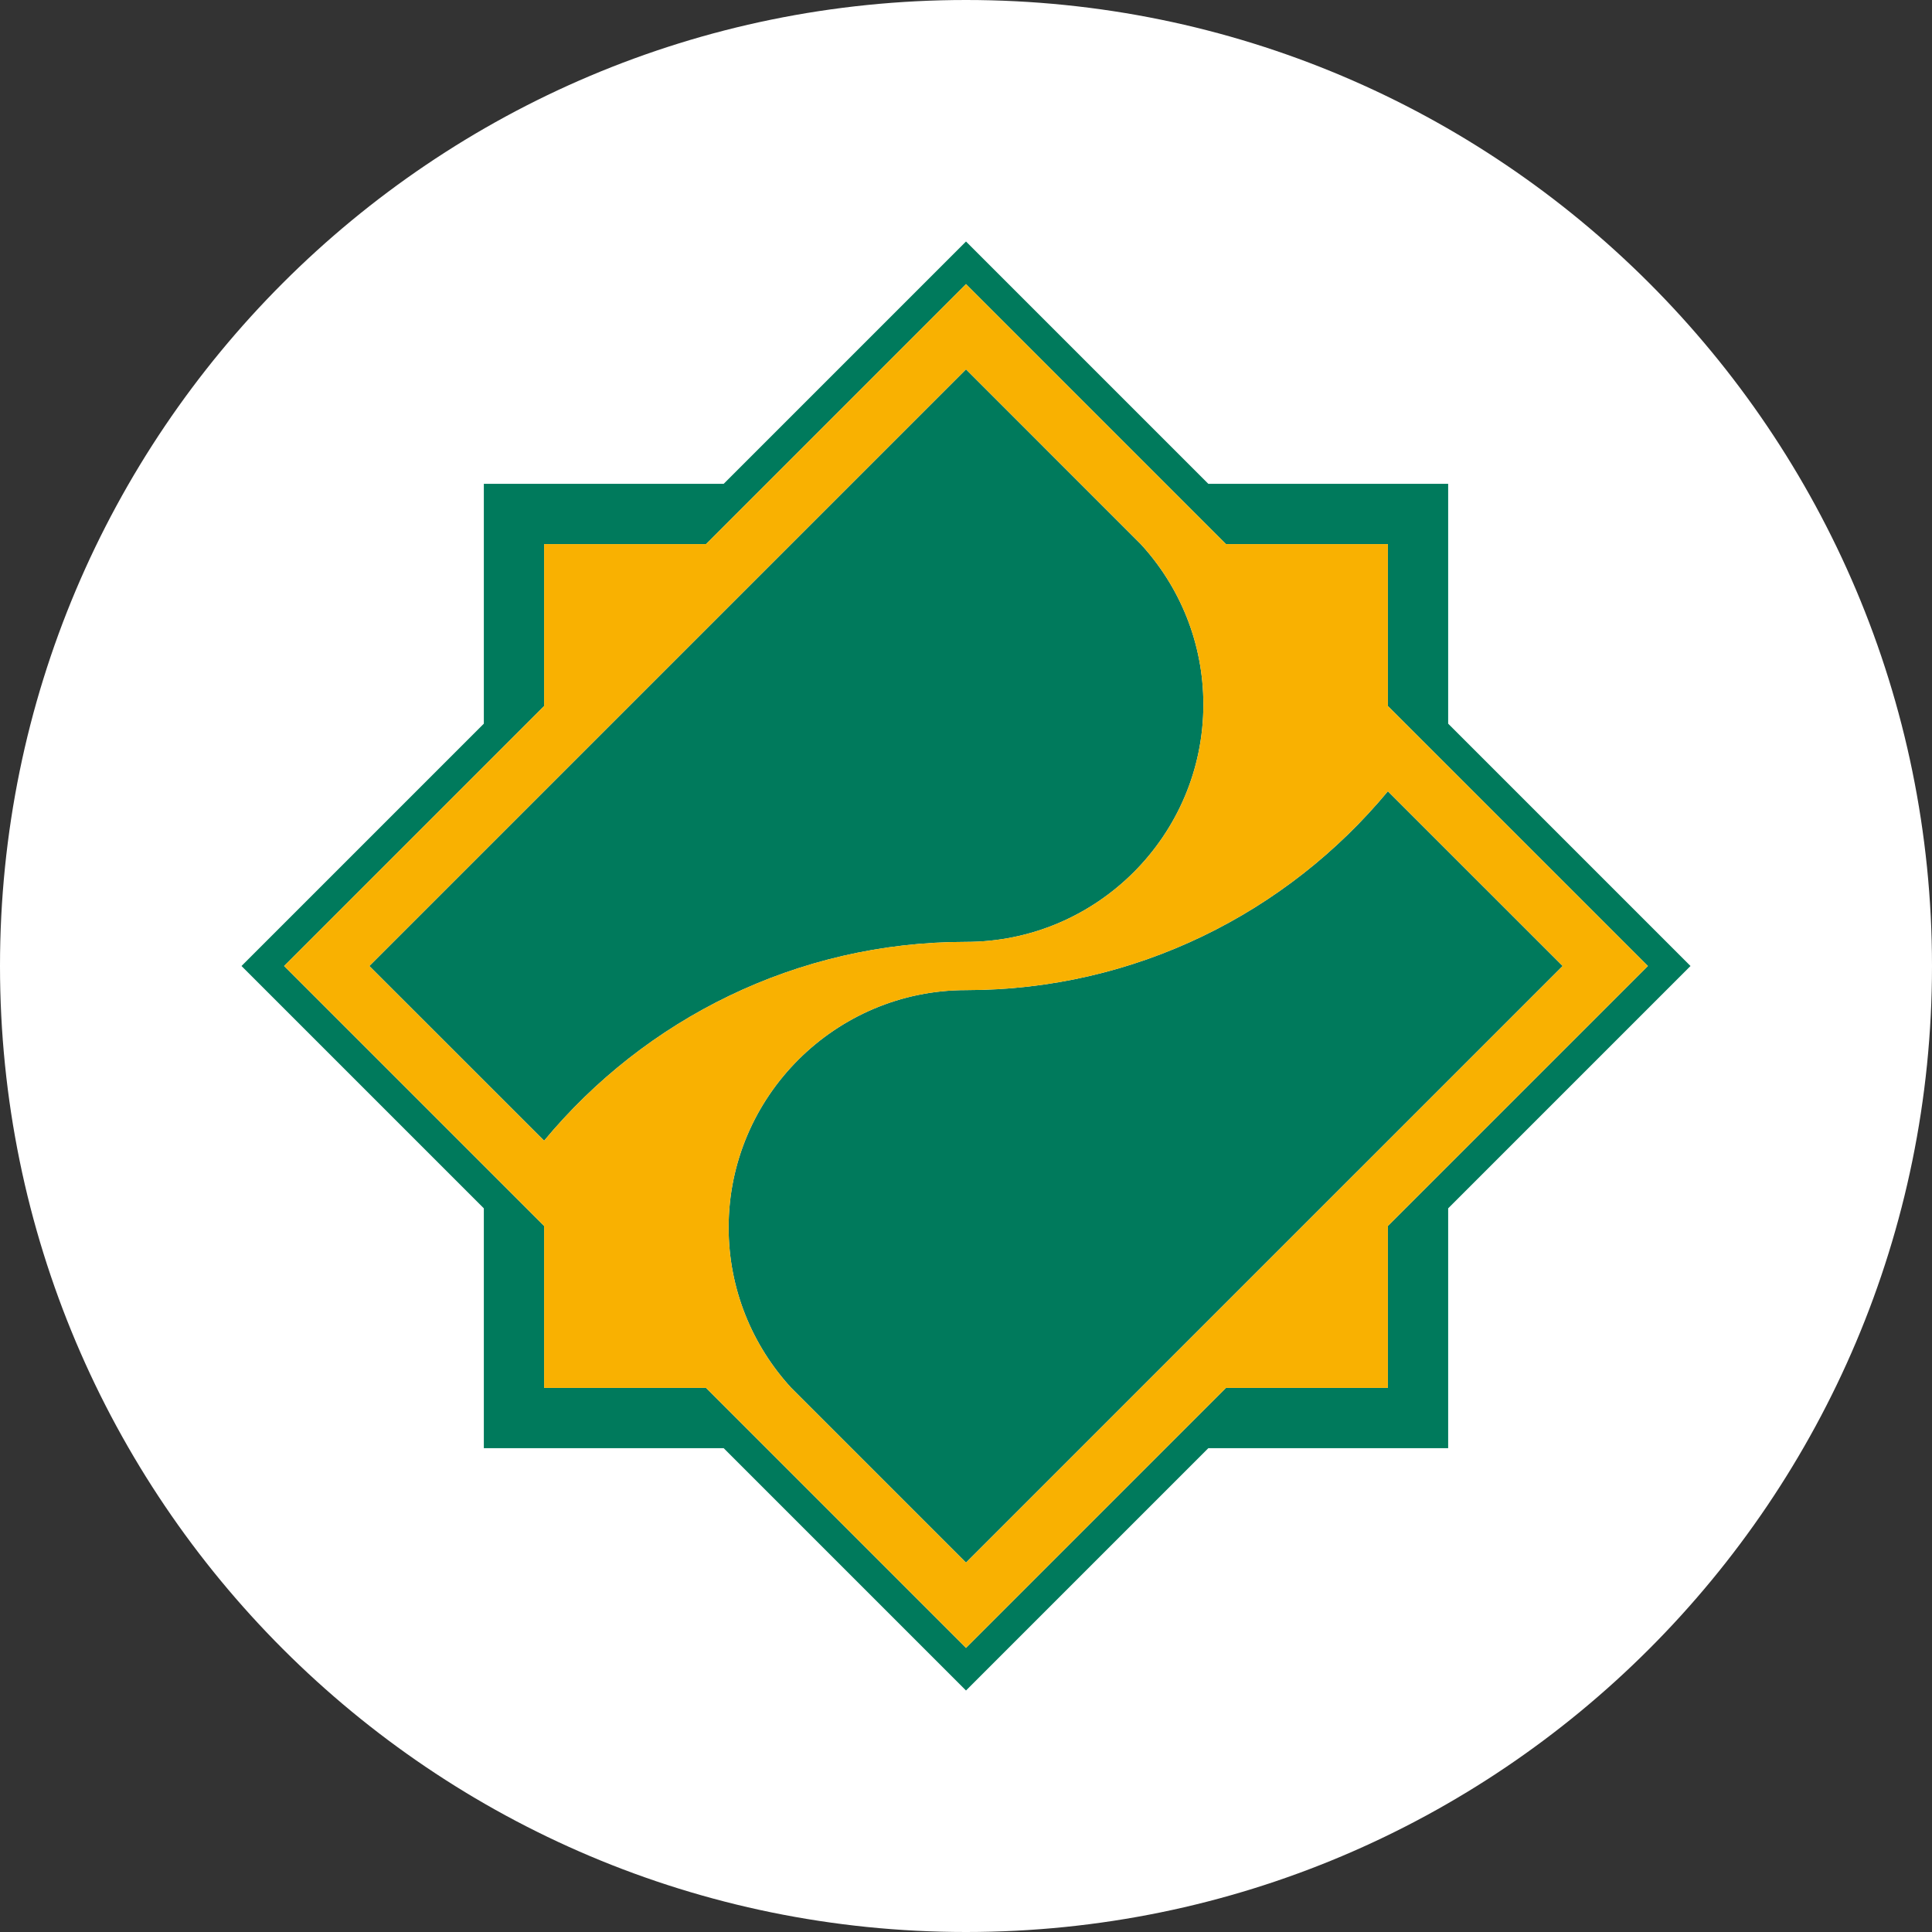
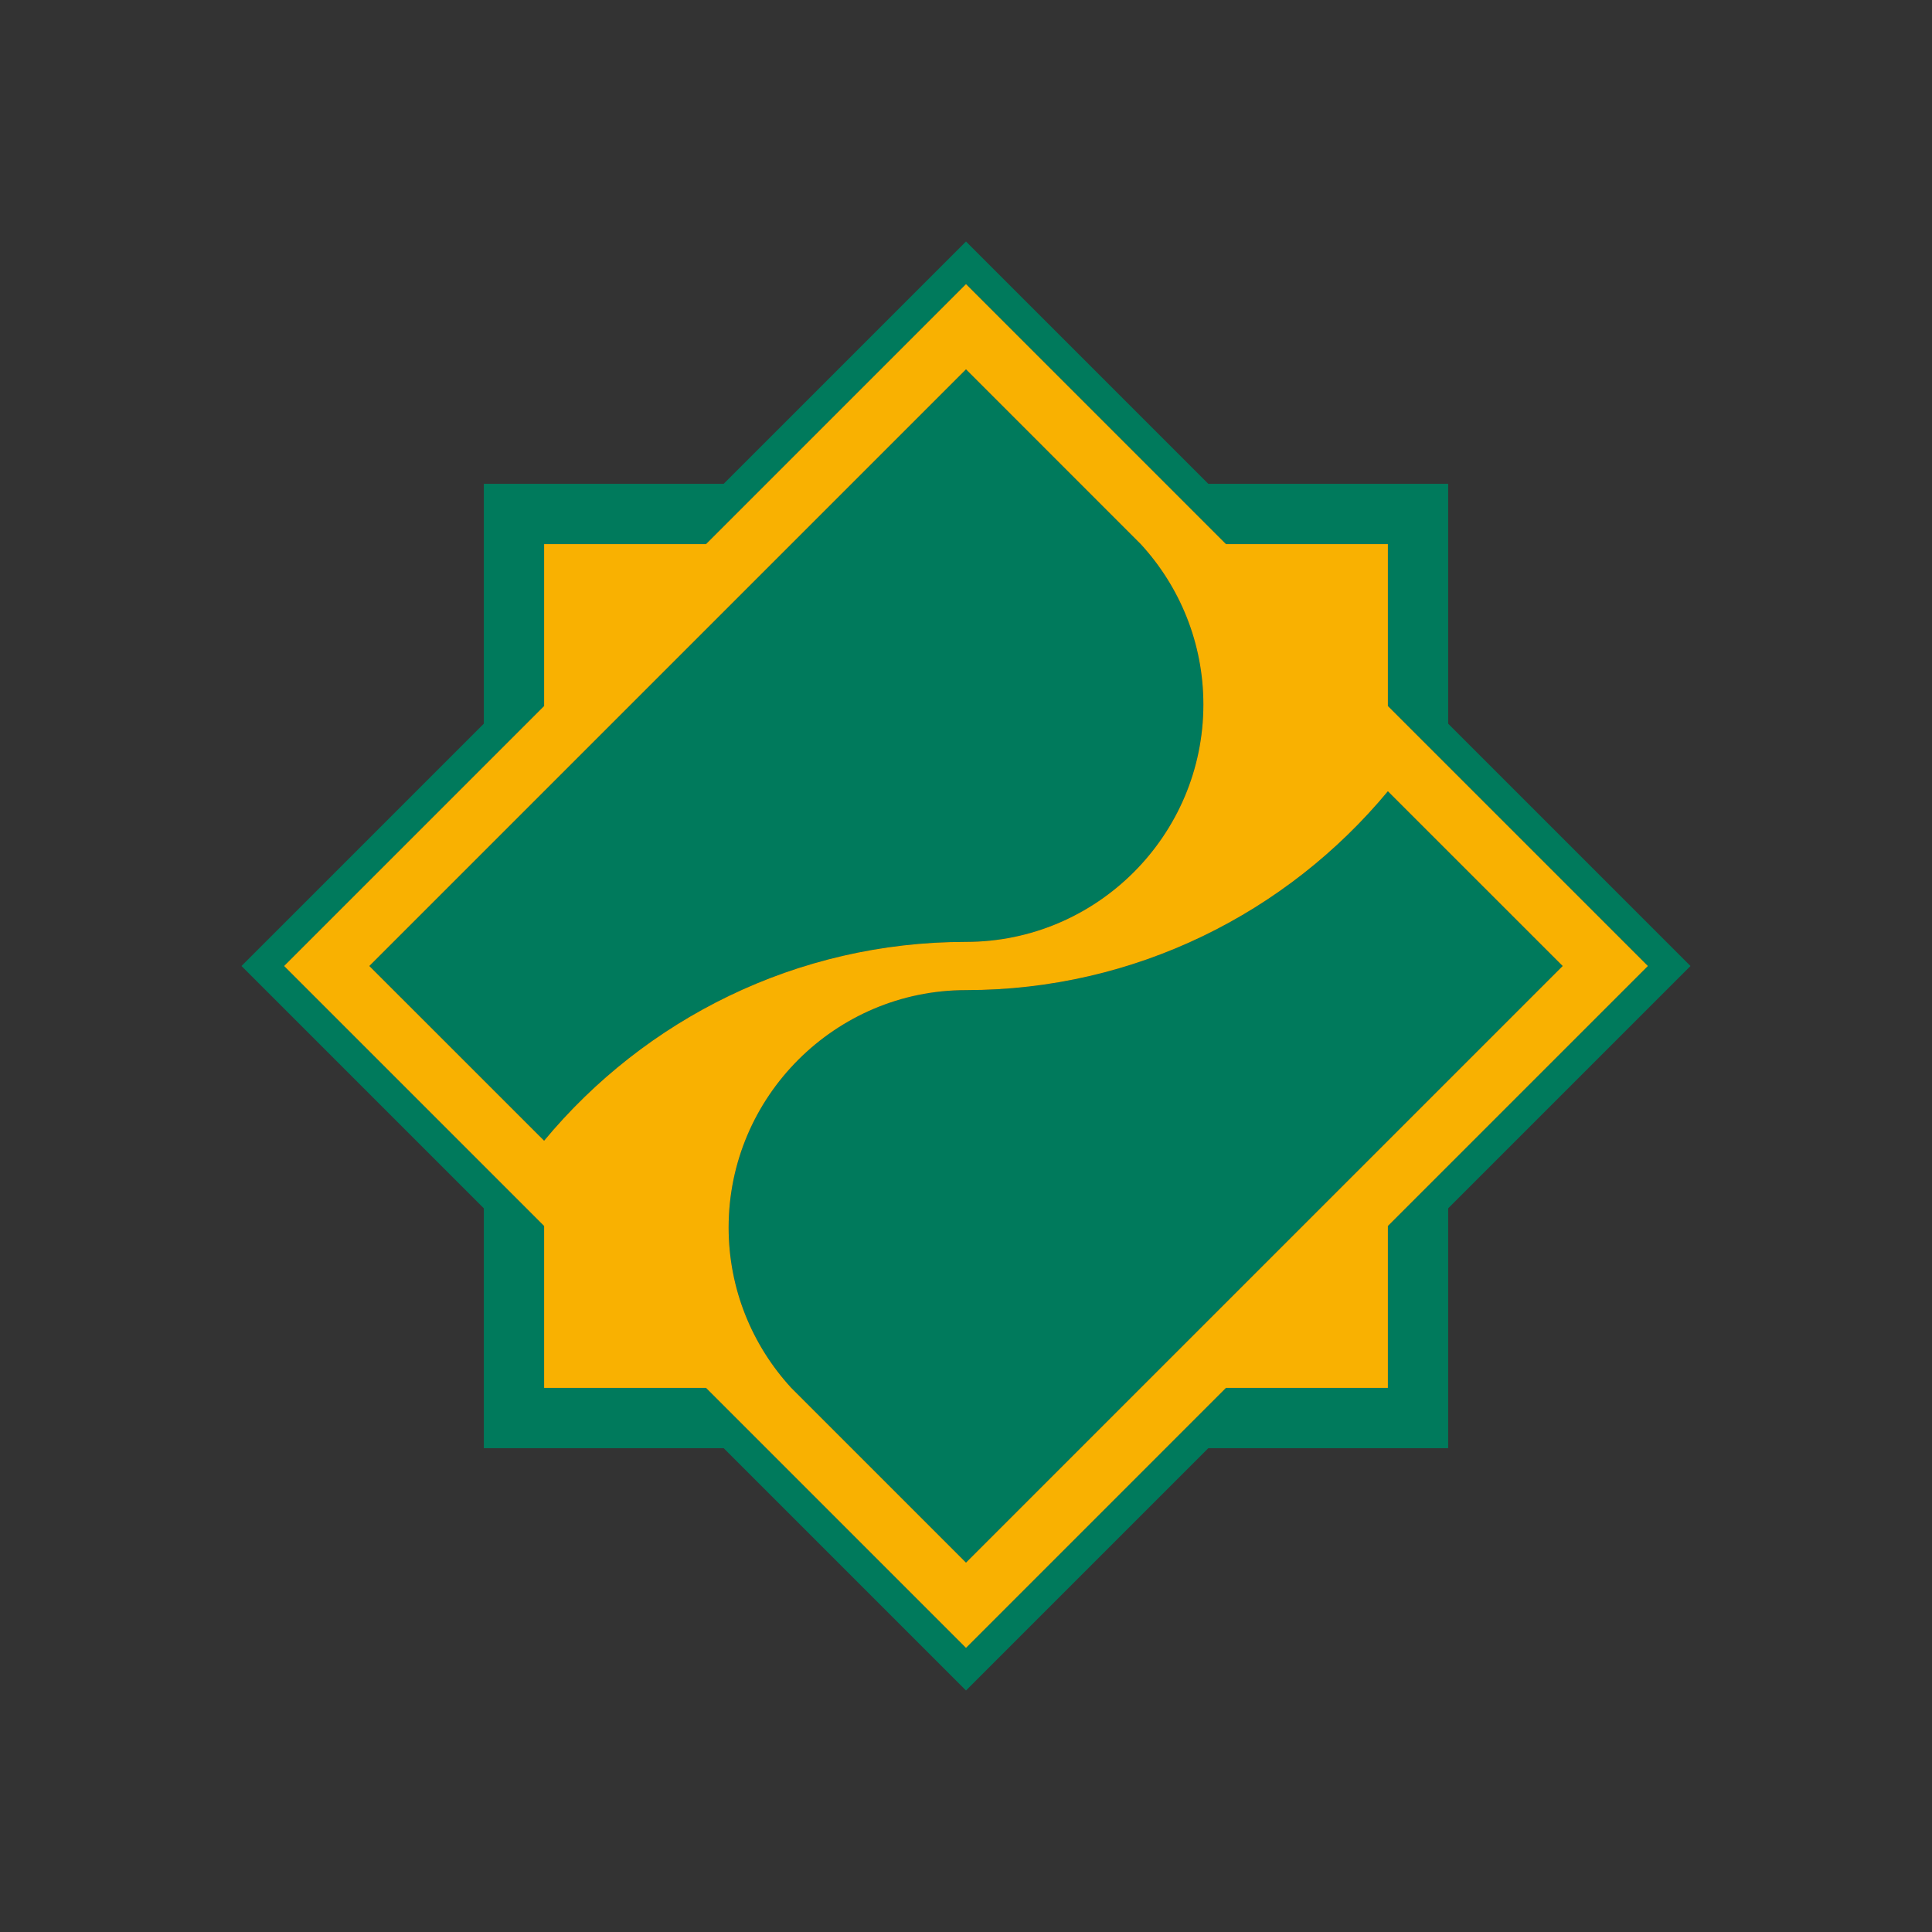
<svg xmlns="http://www.w3.org/2000/svg" preserveAspectRatio="none" width="100%" height="100%" overflow="visible" style="display: block;" viewBox="0 0 60 60" fill="none">
  <rect x="0" y="0" width="60" height="60" fill="#333333" stroke="none" />
  <g id="Vector">
-     <path d="M60 30C60 46.569 46.569 60 30 60C13.431 60 0 46.569 0 30C0 13.431 13.431 0 30 0C46.569 0 60 13.431 60 30Z" fill="white" />
    <path fill-rule="evenodd" clip-rule="evenodd" d="M11.47 30L30 11.47L35.427 16.898C36.634 18.211 37.372 19.962 37.372 21.879C37.372 25.94 34.061 29.251 30 29.251C24.739 29.251 20.024 31.657 16.898 35.426L11.47 30ZM43.102 24.573L48.53 30L30 48.529L24.573 43.102C23.366 41.789 22.628 40.038 22.628 38.121C22.628 34.06 25.939 30.749 30 30.749C35.261 30.748 39.976 28.342 43.102 24.573ZM15.026 15.026H22.474L30 7.5L37.526 15.026H44.974V22.474L52.5 30L44.974 37.526V44.974H37.526L30 52.5L22.474 44.974H15.026V37.526L7.5 30L15.026 22.474V15.026ZM21.926 16.898H16.898V21.926L8.823 30L16.898 38.074V43.102H21.926L30 51.177L38.074 43.102H43.102V38.074L51.177 30L43.102 21.926V16.898H38.074L30 8.823L21.926 16.898Z" fill="#007A5C" />
    <path fill-rule="evenodd" clip-rule="evenodd" d="M8.823 30L16.898 21.926V16.898H21.926L30 8.823L38.074 16.898H43.102V21.926L51.177 30L43.102 38.074V43.102H38.074L30 51.177L21.926 43.102H16.898V38.074L8.823 30ZM16.898 35.426C20.024 31.657 24.739 29.251 30 29.251C34.061 29.251 37.372 25.94 37.372 21.879C37.372 19.962 36.634 18.211 35.427 16.898L30 11.47L11.47 30L16.898 35.426ZM43.102 24.573C39.976 28.342 35.261 30.748 30 30.749C25.939 30.749 22.628 34.06 22.628 38.121C22.628 40.038 23.366 41.789 24.573 43.102L30 48.529L48.53 30L43.102 24.573Z" fill="#F9B101" />
  </g>
</svg>